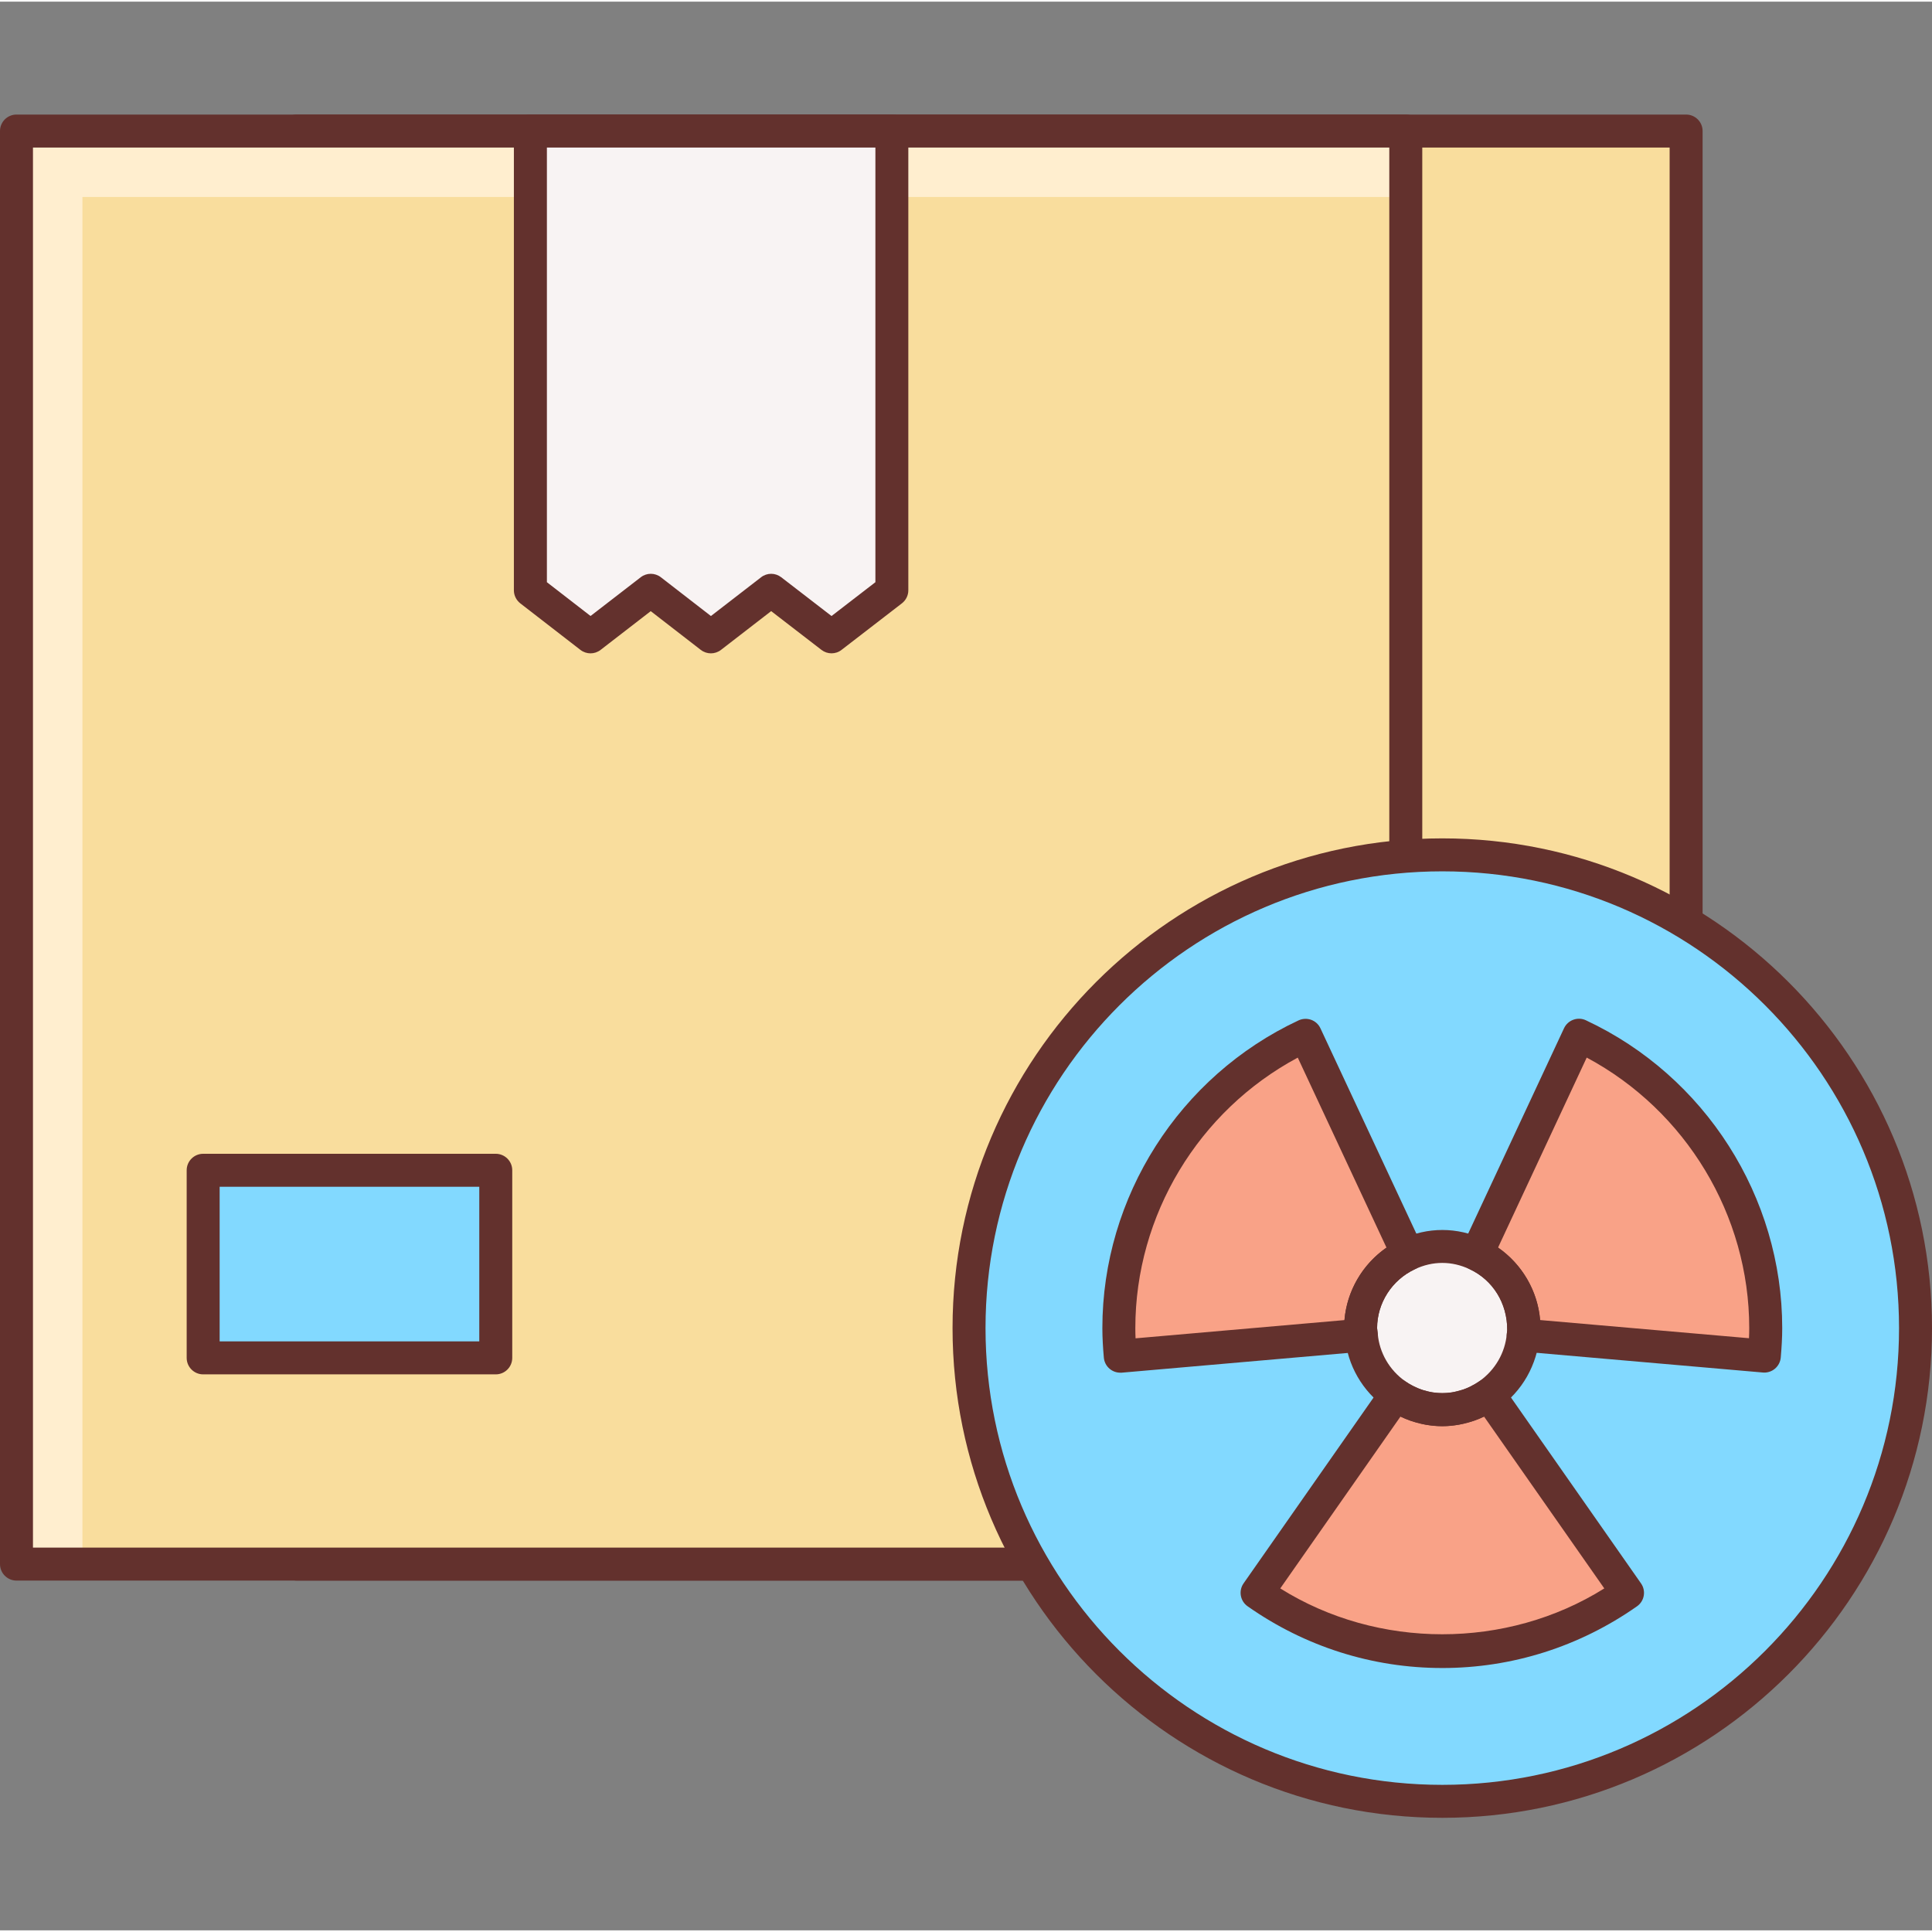
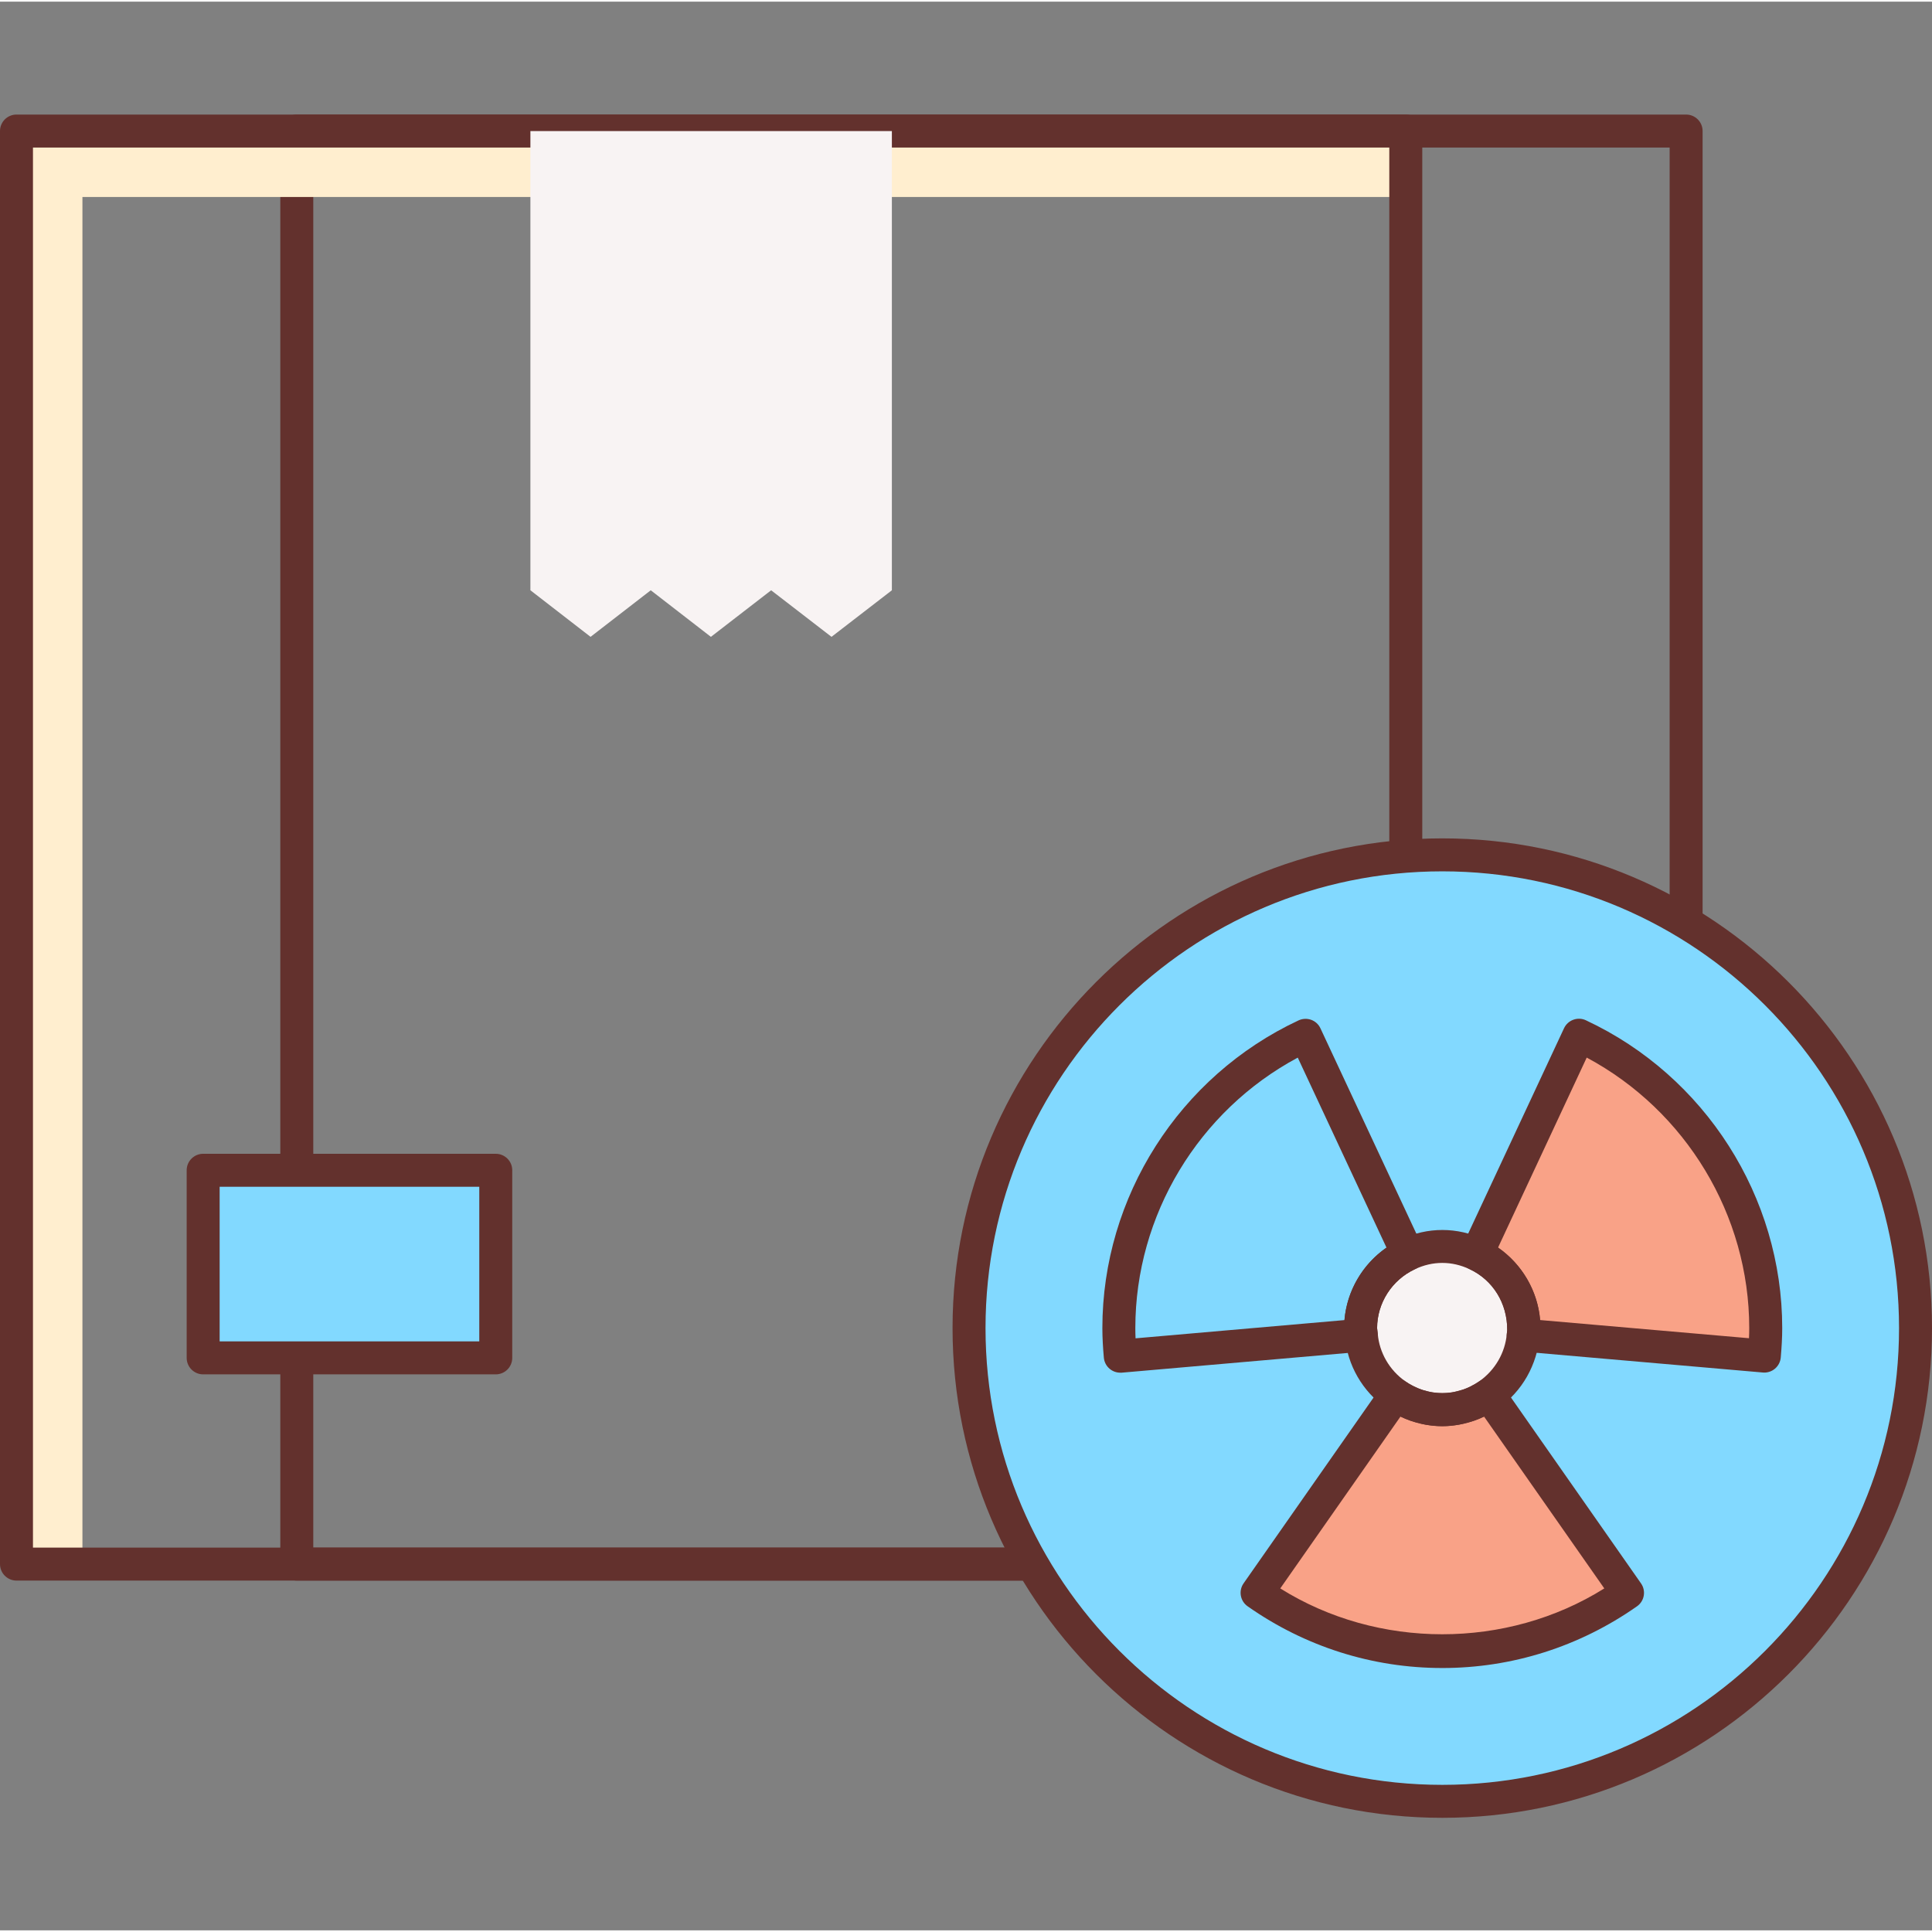
<svg xmlns="http://www.w3.org/2000/svg" height="468pt" viewBox="0 -27 468.8 468" width="468pt">
  <rect x="0" y="-27" width="468.8" height="468" fill="#808080" stroke="none" />
-   <path d="m72.016 4.398h337.113v347.73h-337.113zm0 0" fill="#f9dd9d" />
  <path d="m409.137 356.129h-337.121c-2.207 0-4-1.793-4-4v-347.73c0-2.207 1.793-4 4-4h337.121c2.207 0 4 1.793 4 4v347.73c0 2.215-1.793 4-4 4zm-333.121-8h329.121v-339.73h-329.121zm0 0" fill="#63312d" />
-   <path d="m4 4.398h337.113v347.73h-337.113zm0 0" fill="#f9dd9d" />
  <path d="m20 20.398h321.113v-16h-337.113v347.73h16zm0 0" fill="#ffeecf" />
  <path d="m341.113 356.129h-337.113c-2.207 0-4-1.793-4-4v-347.73c0-2.207 1.793-4 4-4h337.113c2.207 0 4 1.793 4 4v347.73c0 2.215-1.785 4-4 4zm-333.113-8h329.113v-339.73h-329.113zm0 0" fill="#63312d" />
  <path d="m464.801 294.863c0 63.422-51.414 114.832-114.832 114.832-63.422 0-114.832-51.41-114.832-114.832 0-63.418 51.41-114.832 114.832-114.832 63.418 0 114.832 51.414 114.832 114.832zm0 0" fill="#82d9ff" />
  <path d="m349.969 413.695c-65.52 0-118.832-53.312-118.832-118.832 0-65.527 53.312-118.832 118.832-118.832s118.832 53.305 118.832 118.832c0 65.52-53.312 118.832-118.832 118.832zm0-229.664c-61.113 0-110.832 49.723-110.832 110.832 0 61.113 49.719 110.832 110.832 110.832 61.109 0 110.832-49.719 110.832-110.832 0-61.109-49.723-110.832-110.832-110.832zm0 0" fill="#63312d" />
  <path d="m216.414 115.832-14.645 11.297-14.648-11.297-14.625 11.297-14.594-11.297-14.605 11.297-14.594-11.297v-111.434h87.711zm0 0" fill="#f8f3f3" />
-   <path d="m201.77 131.129c-.867 0-1.723-.281-2.441-.832l-12.207-9.41-12.176 9.41c-1.441 1.117-3.449 1.117-4.898 0l-12.145-9.402-12.168 9.402c-1.438 1.117-3.445 1.117-4.895 0l-14.594-11.297c-.973-.762-1.551-1.93-1.551-3.168v-111.434c0-2.207 1.793-4 4-4h87.711c2.211 0 4 1.793 4 4v111.434c0 1.238-.574 2.406-1.559 3.168l-14.648 11.297c-.711.559-1.566.832-2.43.832zm-14.648-19.297c.863 0 1.719.281 2.438.832l12.211 9.414 10.645-8.207v-105.473h-79.711v105.473l10.594 8.199 12.168-9.398c1.438-1.121 3.445-1.121 4.895 0l12.145 9.406 12.176-9.406c.711-.559 1.578-.84 2.441-.84zm0 0" fill="#63312d" />
  <path d="m49.297 256.566h71v45.523h-71zm0 0" fill="#82d9ff" />
  <path d="m120.297 306.09h-71c-2.207 0-4-1.793-4-4v-45.523c0-2.207 1.793-4 4-4h71c2.207 0 4 1.793 4 4v45.523c0 2.207-1.785 4-4 4zm-67-8h63v-37.523h-63zm0 0" fill="#63312d" />
  <path d="m349.969 314.68c-4.234 0-8.105-1.383-11.305-3.656l-33.633 48.074c12.73 8.934 28.191 14.246 44.938 14.246 16.742 0 32.207-5.312 44.934-14.246l-33.629-48.074c-3.203 2.273-7.074 3.656-11.305 3.656zm0 0" fill="#f9a287" />
  <path d="m383.129 223.809-24.809 53.145c6.75 3.16 11.457 9.957 11.457 17.91 0 .586-.121 1.137-.176 1.711l58.496 5.09c.191-2.238.344-4.504.344-6.793.008-31.488-18.57-58.559-45.312-71.062zm0 0" fill="#f9a287" />
-   <path d="m330.152 294.863c0-7.941 4.703-14.742 11.457-17.902l-24.824-53.137c-26.738 12.512-45.297 39.574-45.297 71.047 0 2.305.152 4.57.344 6.816l58.496-5.102c-.055-.586-.176-1.137-.176-1.723zm0 0" fill="#f9a287" />
  <path d="m358.328 276.953c-2.543-1.191-5.359-1.906-8.359-1.906s-5.816.723-8.359 1.914c-6.754 3.16-11.457 9.961-11.457 17.902 0 .586.121 1.145.176 1.711.52 5.984 3.711 11.168 8.336 14.449.688.488 1.406.914 2.16 1.312.238.129.473.25.719.367.641.305 1.289.586 1.961.824.496.176 1 .312 1.512.449.512.137 1.016.289 1.543.383 1.105.199 2.242.328 3.41.328s2.297-.129 3.406-.328c.527-.094 1.031-.246 1.547-.383.512-.137 1.023-.273 1.512-.449.68-.238 1.32-.52 1.957-.824.242-.117.48-.238.723-.367.75-.398 1.473-.824 2.16-1.312 4.621-3.281 7.816-8.465 8.336-14.457.047-.574.176-1.117.176-1.711 0-7.934-4.715-14.742-11.457-17.902zm0 0" fill="#f8f3f3" />
  <g fill="#63312d">
    <path d="m349.969 377.344c-16.945 0-33.281-5.176-47.234-14.977-1.805-1.262-2.246-3.758-.98-5.566l33.629-48.074c.609-.871 1.547-1.461 2.594-1.648 1.047-.176 2.129.059 3 .684 5.383 3.824 12.59 3.824 17.992 0 .863-.617 1.934-.852 3-.672 1.047.184 1.984.773 2.59 1.645l33.633 48.074c1.266 1.809.832 4.305-.984 5.566-13.961 9.793-30.297 14.969-47.238 14.969zm-39.312-19.312c23.672 14.832 54.953 14.832 78.625 0l-29.168-41.688c-6.352 3.07-13.953 3.07-20.297 0zm0 0" />
    <path d="m428.105 305.656c-.113 0-.234 0-.344-.016l-58.496-5.09c-2.195-.191-3.824-2.117-3.641-4.312.008-.07.094-.789.102-.863.059-6.59-3.535-12.199-9.094-14.809-2-.934-2.863-3.309-1.93-5.309l24.809-53.152c.449-.961 1.266-1.707 2.258-2.066 1.008-.367 2.102-.32 3.062.137 28.93 13.527 47.625 42.84 47.625 74.68 0 2.41-.152 4.777-.352 7.137-.09 1.055-.602 2.039-1.41 2.719-.734.617-1.648.945-2.59.945zm-54.402-12.746 50.688 4.41c.035-.816.059-1.633.059-2.457 0-27.406-15.352-52.75-39.434-65.641l-21.52 46.113c5.816 4.031 9.609 10.504 10.207 17.574zm0 0" />
    <path d="m271.832 305.68c-.938 0-1.848-.328-2.574-.938-.816-.68-1.32-1.664-1.41-2.711-.207-2.367-.359-4.742-.359-7.168 0-31.832 18.68-61.137 47.602-74.664.957-.445 2.062-.496 3.055-.145 1 .359 1.816 1.105 2.262 2.074l24.824 53.145c.938 2 .074 4.375-1.926 5.312-5.562 2.605-9.152 8.207-9.152 14.285l.055.52c.008.074.098.801.105.875.176 2.191-1.449 4.117-3.641 4.309l-58.496 5.105c-.113 0-.23 0-.344 0zm43.07-76.449c-24.07 12.891-39.414 38.227-39.414 65.633 0 .832.016 1.656.055 2.48l50.688-4.422c.594-7.074 4.379-13.547 10.203-17.586zm0 0" />
    <path d="m349.969 318.68c-1.418 0-2.785-.152-4.113-.391-.52-.098-1.031-.227-1.551-.367-1.031-.281-1.602-.434-2.145-.633-.785-.273-1.566-.609-2.336-.977l-.922-.48c-.84-.441-1.719-.961-2.551-1.551-5.75-4.074-9.398-10.402-10.008-17.359-.129-.992-.184-1.523-.184-2.066 0-9.168 5.398-17.617 13.762-21.527 6.504-3.039 13.645-3.023 20.109-.008 8.359 3.91 13.762 12.359 13.762 21.527 0 .543-.059 1.074-.137 1.594-.656 7.414-4.305 13.742-10.055 17.832-.84.59-1.707 1.109-2.609 1.582l-.801.418c-.848.398-1.633.734-2.449 1.023-.504.176-1.07.336-1.637.488-.992.27-1.496.398-2.035.496-1.328.246-2.695.398-4.102.398zm0-39.633c-2.25 0-4.496.512-6.664 1.539-5.562 2.598-9.152 8.207-9.152 14.277.008.074.152 1.32.16 1.395.398 4.59 2.832 8.789 6.664 11.504.543.391 1.121.719 1.711 1.031 1.082.535 1.594.766 2.129.949.375.137.734.227 1.094.32.785.219 1.059.297 1.355.344 1.773.32 3.656.32 5.398 0l.848-.207c.871-.23 1.23-.328 1.578-.445.574-.203 1.086-.426 1.59-.664 1.16-.609 1.734-.945 2.281-1.328 3.84-2.723 6.27-6.93 6.672-11.539 0-.062.086-.781.094-.84.059-6.59-3.535-12.199-9.094-14.797-2.168-1.027-4.41-1.539-6.664-1.539zm0 0" />
  </g>
</svg>